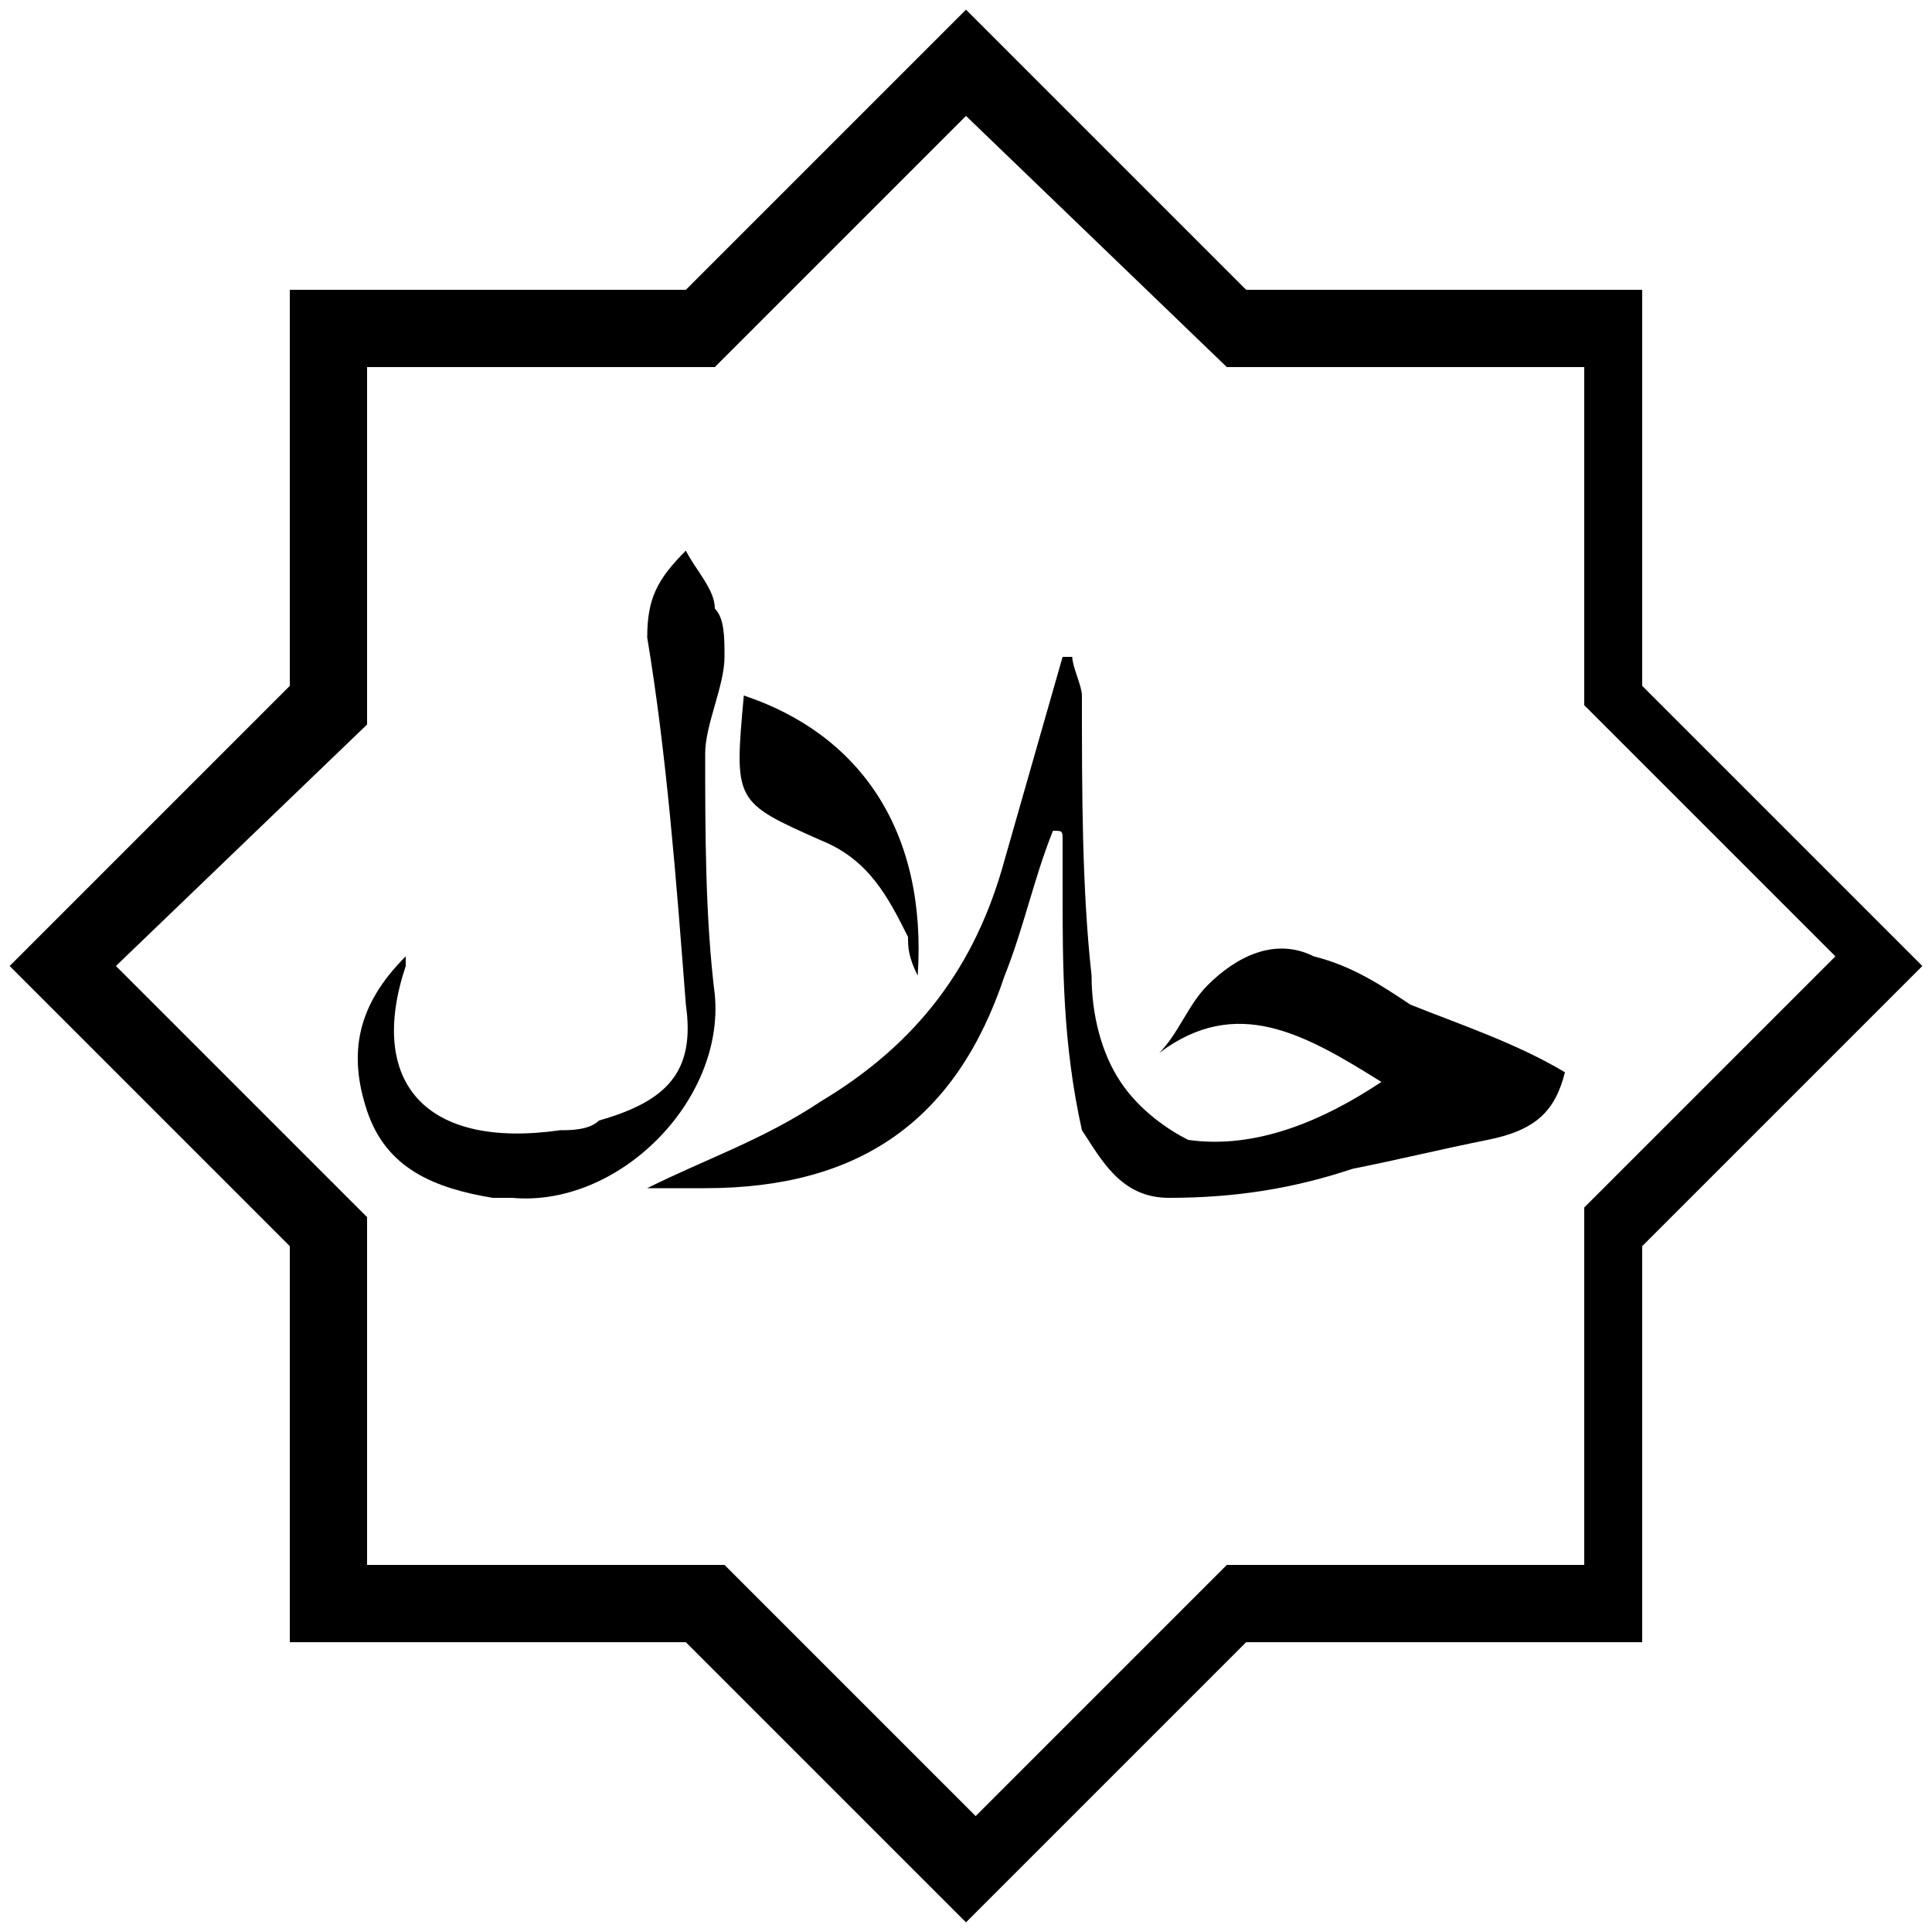
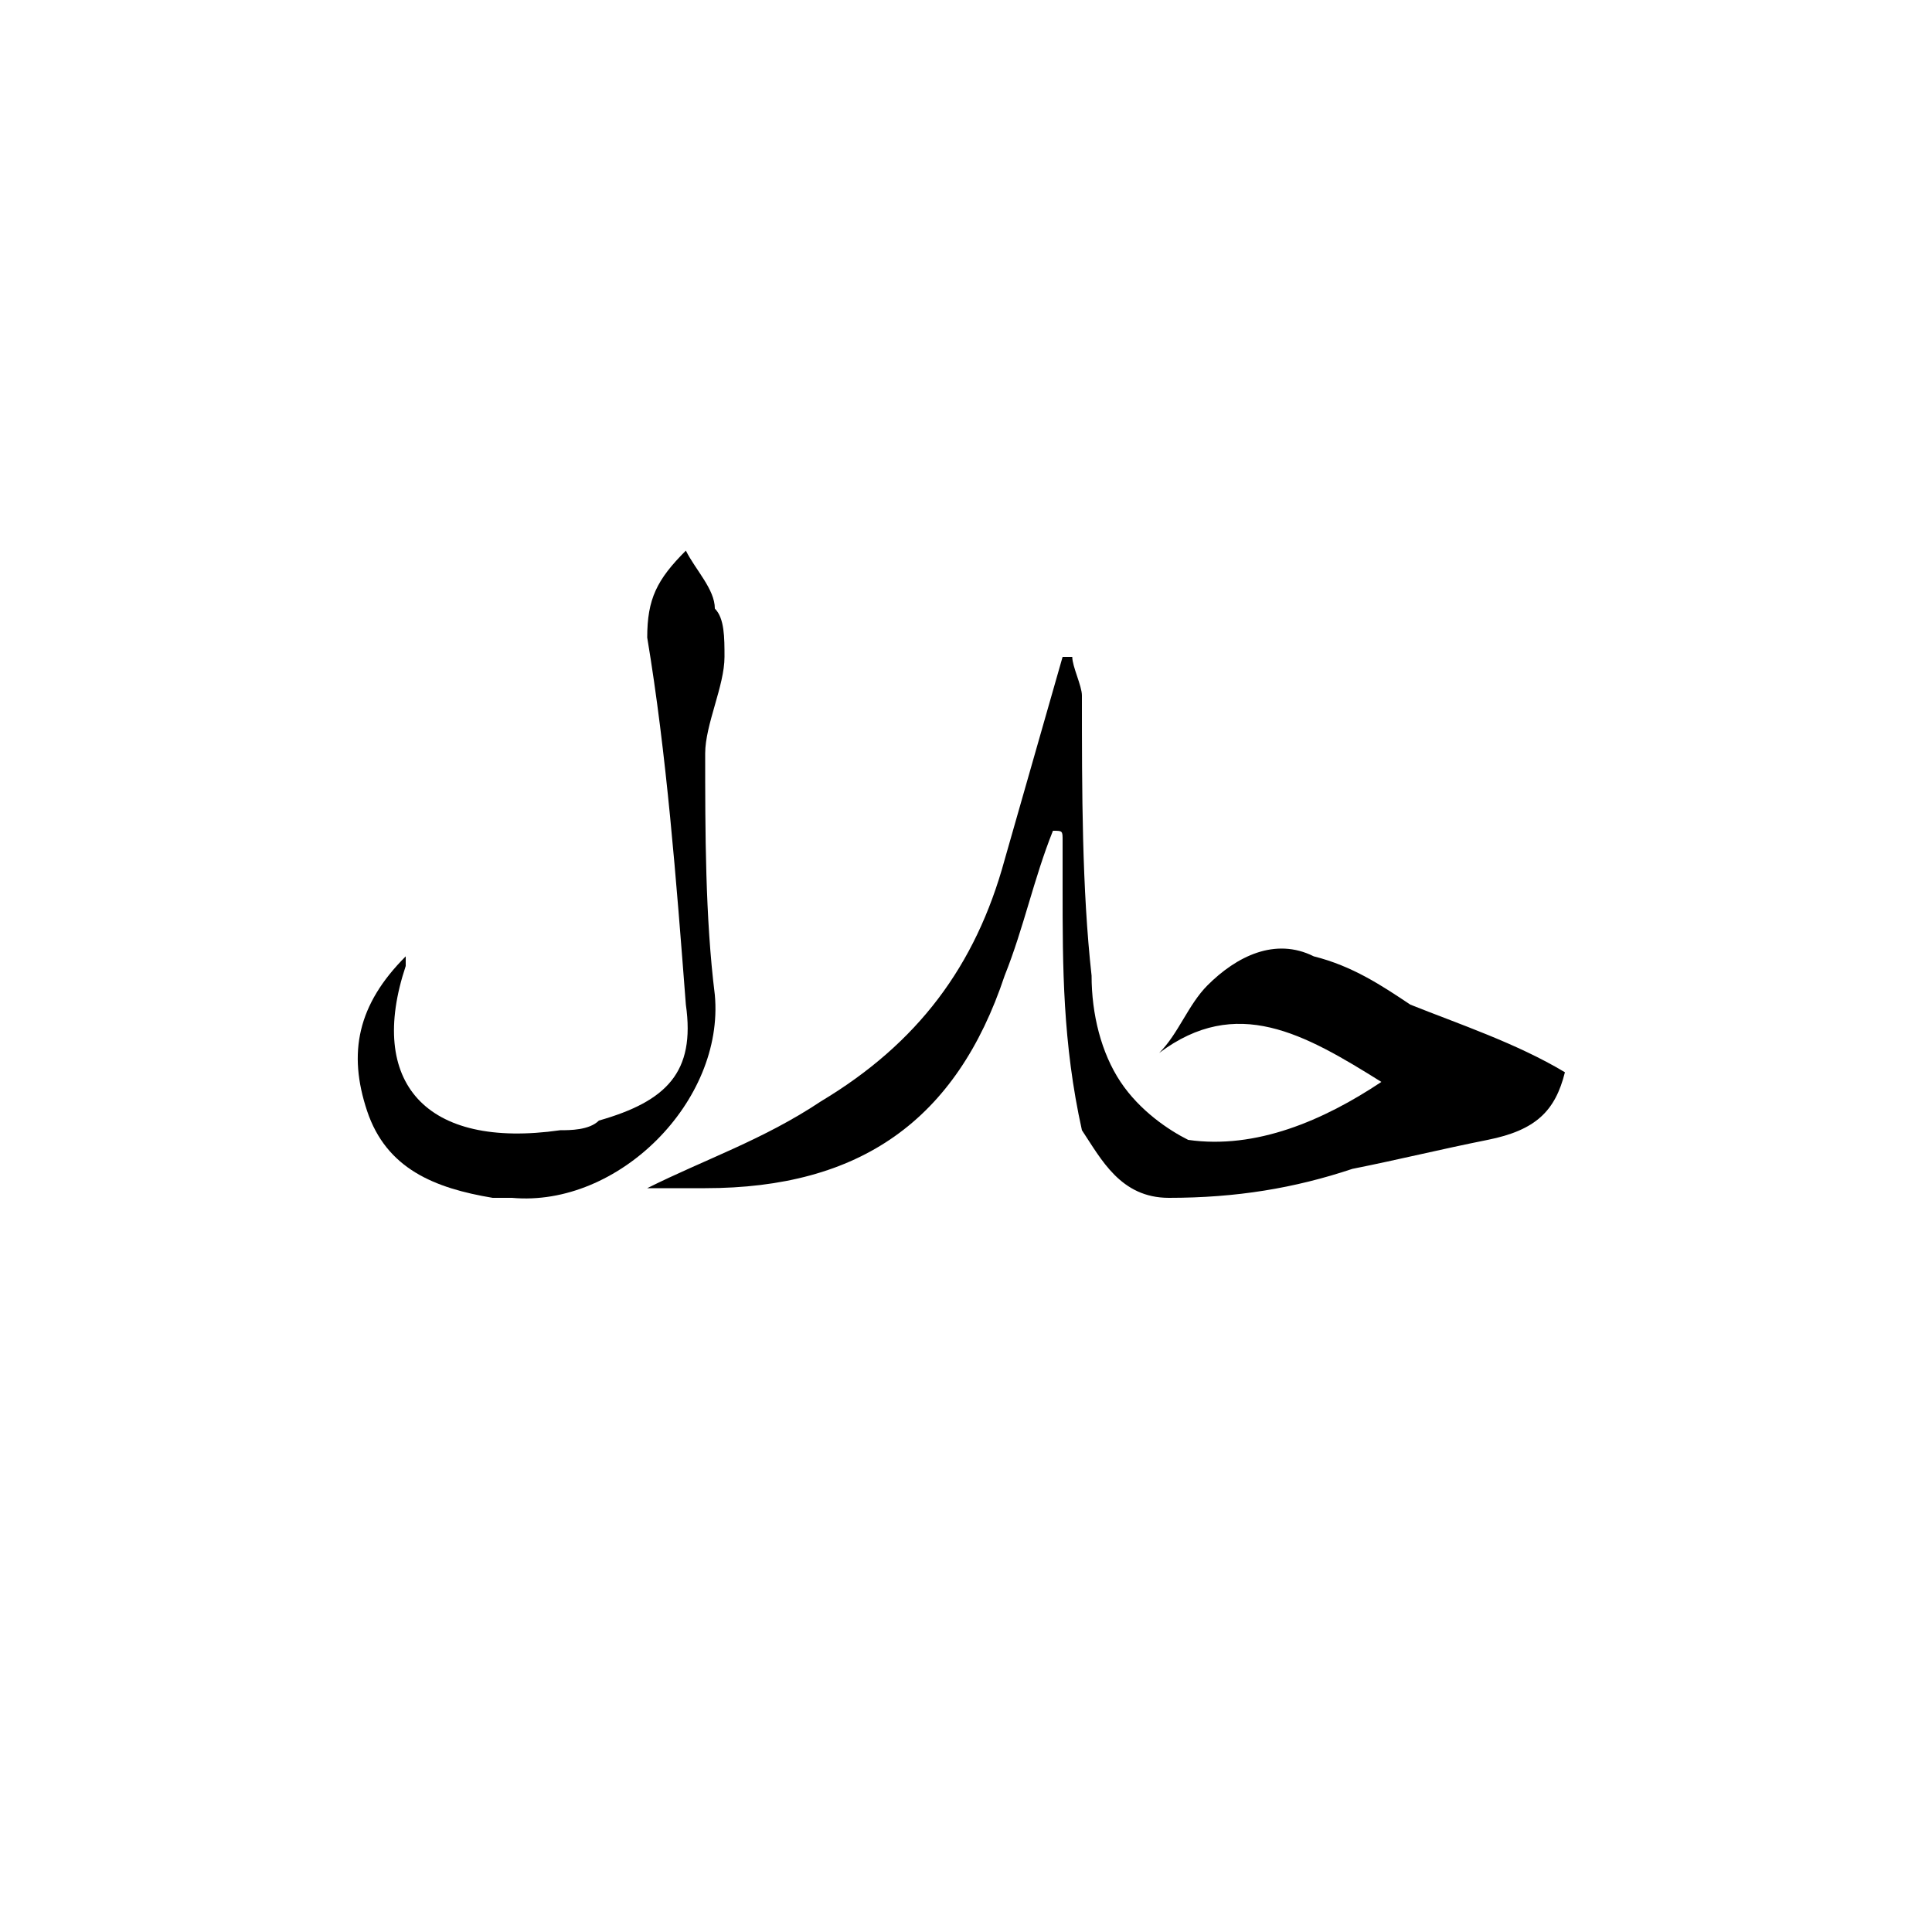
<svg xmlns="http://www.w3.org/2000/svg" width="20" height="20" viewBox="0 0 20 20">
  <g fill="currentColor" fill-rule="evenodd">
    <g fill="currentColor" fill-rule="evenodd">
      <g fill="currentColor" fill-rule="evenodd">
        <path d="M10.9,8.6c-0.2,0.5-0.3,1-0.5,1.5c-0.5,1.5-1.5,2.2-3.1,2.2c-0.2,0-0.4,0-0.6,0c0.6-0.3,1.2-0.5,1.8-0.9     c1-0.6,1.6-1.4,1.9-2.5c0.2-0.7,0.4-1.4,0.6-2.1c0,0,0.1,0,0.1,0c0,0.1,0.1,0.3,0.1,0.4c0,1,0,2,0.1,2.9c0,0.4,0.1,0.8,0.3,1.1     c0.2,0.3,0.5,0.5,0.7,0.6c0.7,0.1,1.4-0.2,2-0.6c-0.8-0.5-1.5-0.9-2.3-0.3c0.2-0.2,0.3-0.5,0.5-0.7c0.3-0.3,0.7-0.5,1.1-0.3     c0.4,0.1,0.7,0.3,1,0.5c0.5,0.2,1.1,0.4,1.6,0.7c-0.1,0.4-0.3,0.6-0.8,0.7c-0.5,0.1-0.9,0.2-1.4,0.3c-0.6,0.2-1.2,0.3-1.9,0.3     c-0.5,0-0.7-0.4-0.9-0.7C11,10.8,11,10,11,9.2c0-0.2,0-0.3,0-0.5C11,8.6,11,8.6,10.9,8.6z" />
        <path d="M7.1,5.7c0.1,0.2,0.3,0.4,0.3,0.6c0.1,0.1,0.1,0.3,0.1,0.5c0,0.3-0.2,0.7-0.2,1c0,0.8,0,1.7,0.1,2.5     c0.1,1.1-1,2.2-2.1,2.1c-0.1,0-0.2,0-0.2,0c-0.6-0.1-1.1-0.3-1.3-0.9c-0.2-0.6-0.1-1.1,0.4-1.6c0,0,0,0.1,0,0.1     c-0.4,1.2,0.2,1.9,1.6,1.7c0.1,0,0.3,0,0.4-0.1c0.7-0.2,1-0.5,0.9-1.2C7,9.1,6.9,7.8,6.7,6.6C6.7,6.2,6.8,6,7.1,5.7z" />
-         <path d="M7.7,7.2c1.2,0.4,1.9,1.4,1.8,2.9C9.4,9.9,9.4,9.8,9.4,9.7C9.2,9.3,9,8.9,8.5,8.7C7.6,8.3,7.6,8.3,7.7,7.2z" />
-         <path d="M10,19.9L7.1,17H3v-4.1L0.1,10L3,7.1V3h4.1L10,0.1L12.9,3H17v4.1l2.9,2.9L17,12.9V17h-4.1L10,19.9z M3.8,16.2h3.7l2.6,2.6     l2.6-2.6h3.7v-3.7l2.6-2.6l-2.6-2.6V3.8h-3.7L10,1.2L7.4,3.8H3.8v3.7L1.2,10l2.6,2.6V16.2z" />
      </g>
    </g>
  </g>
</svg>